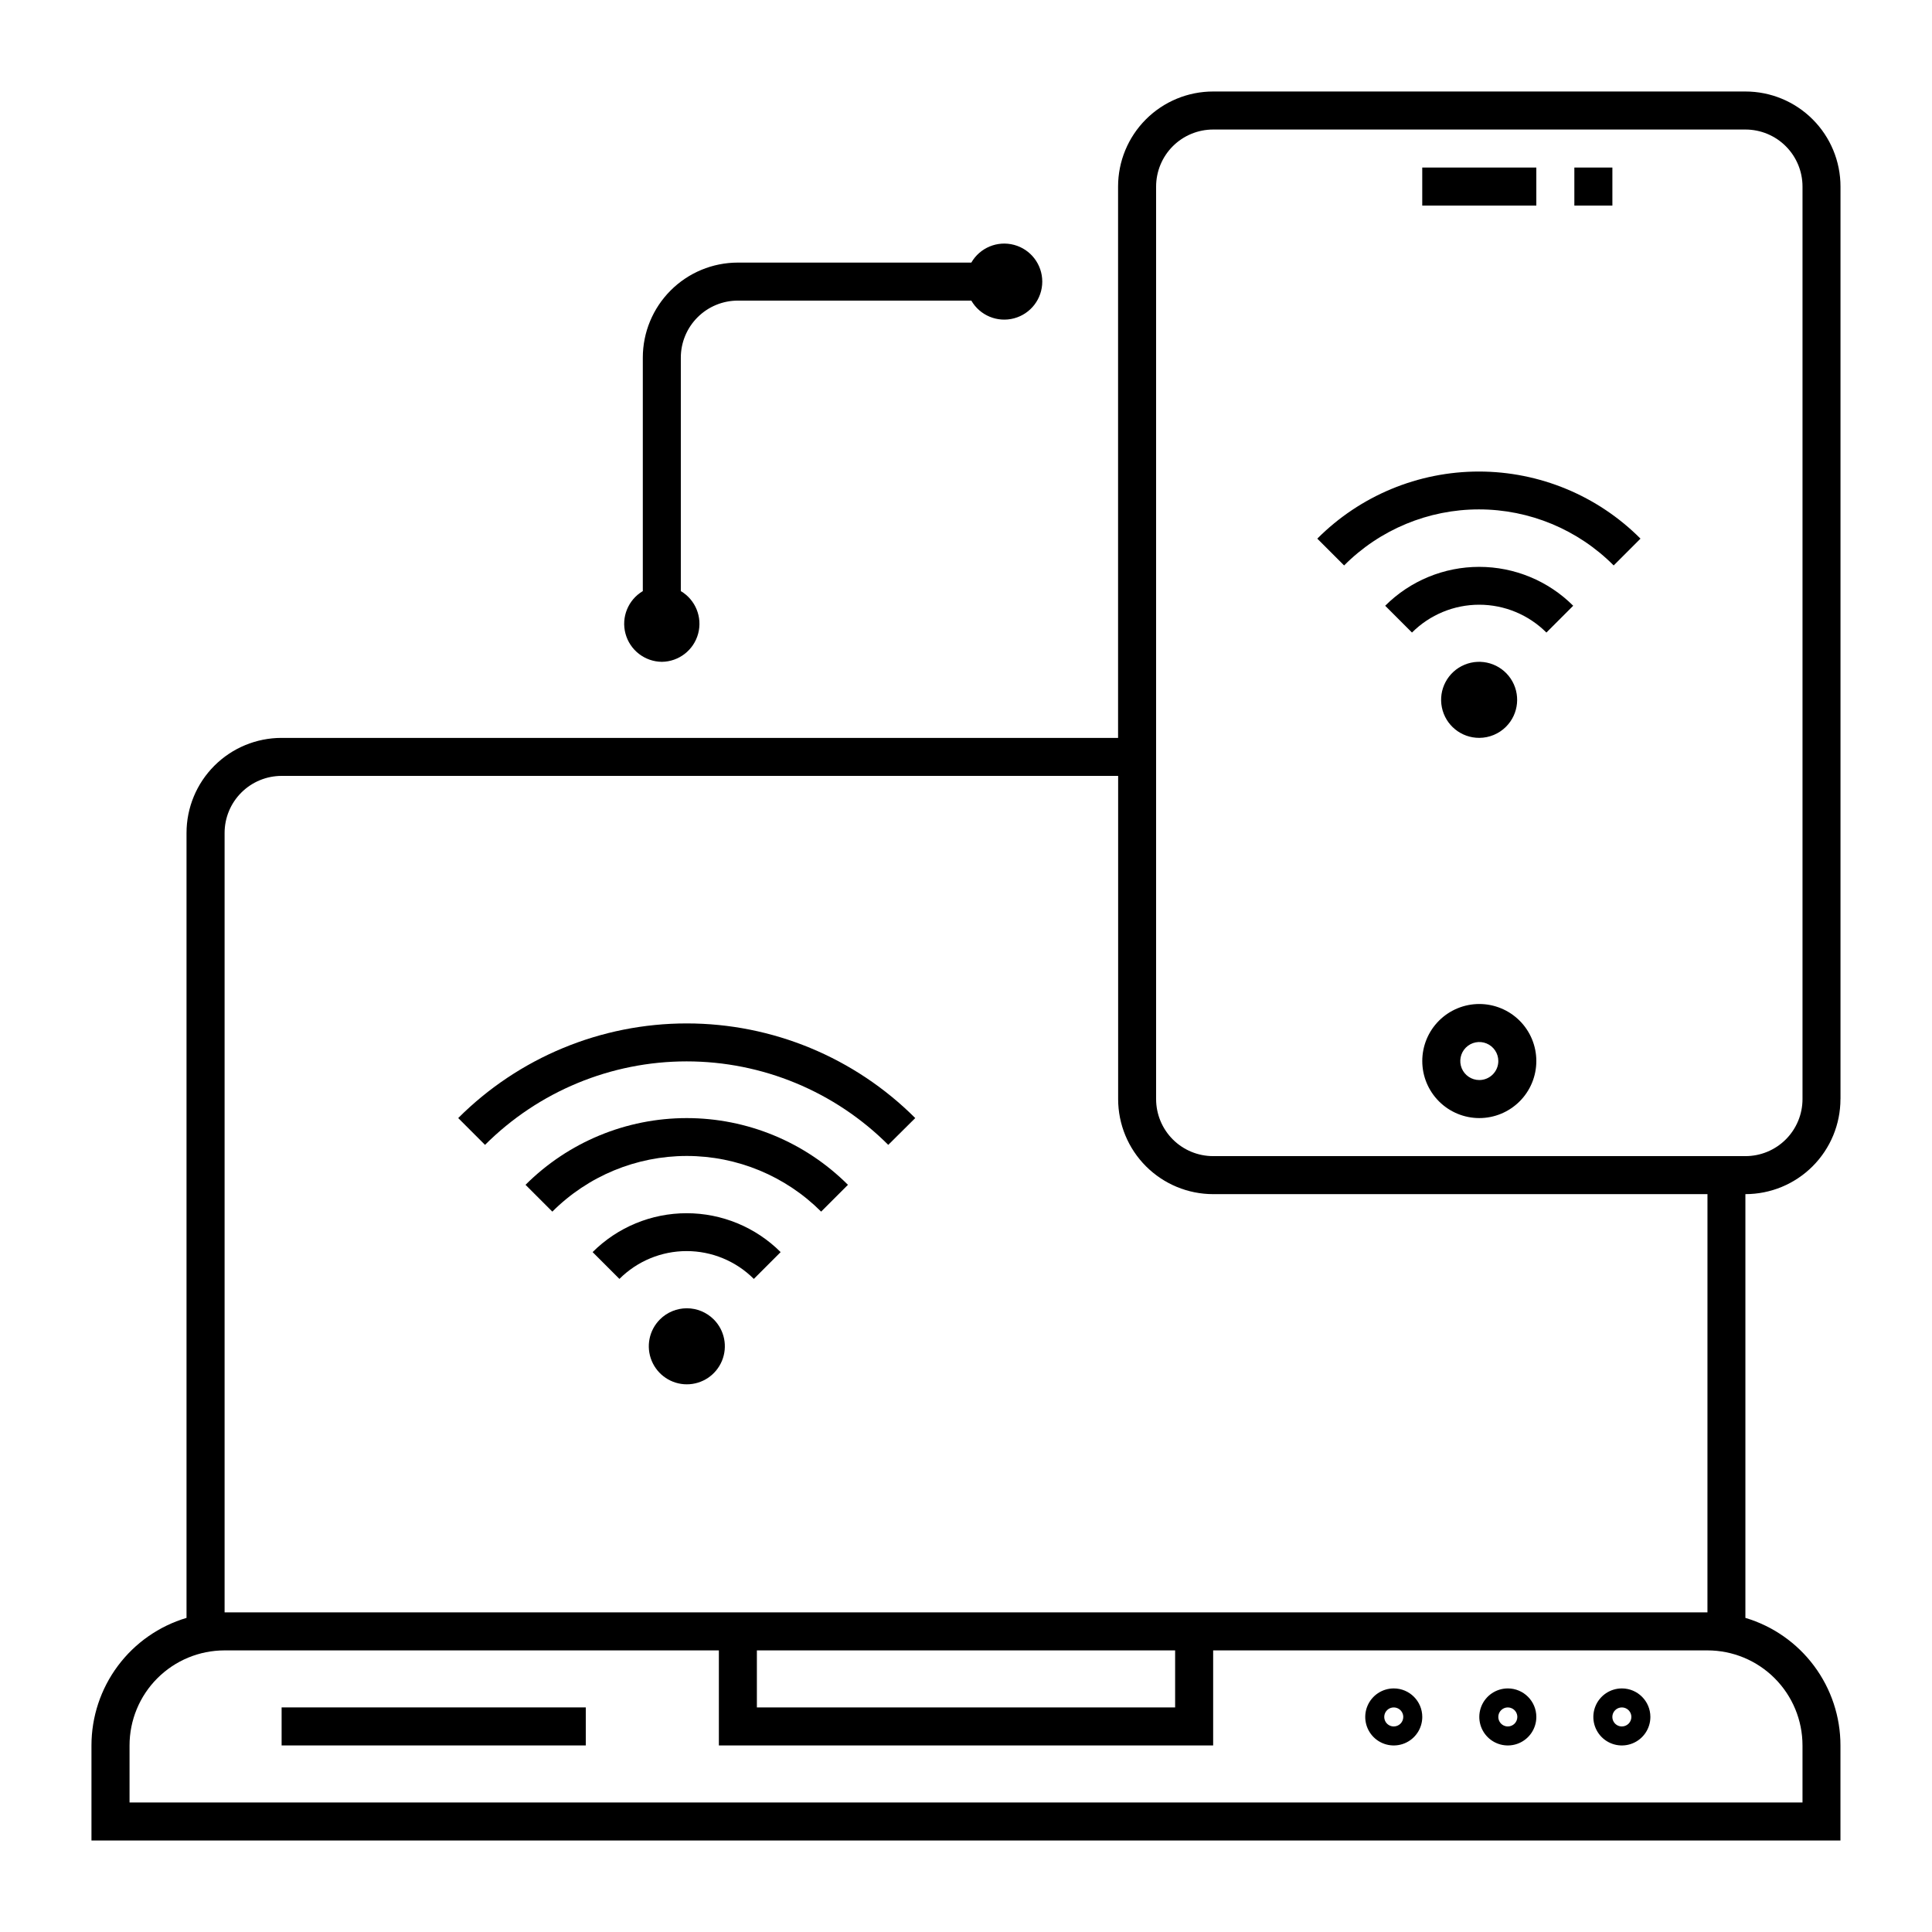
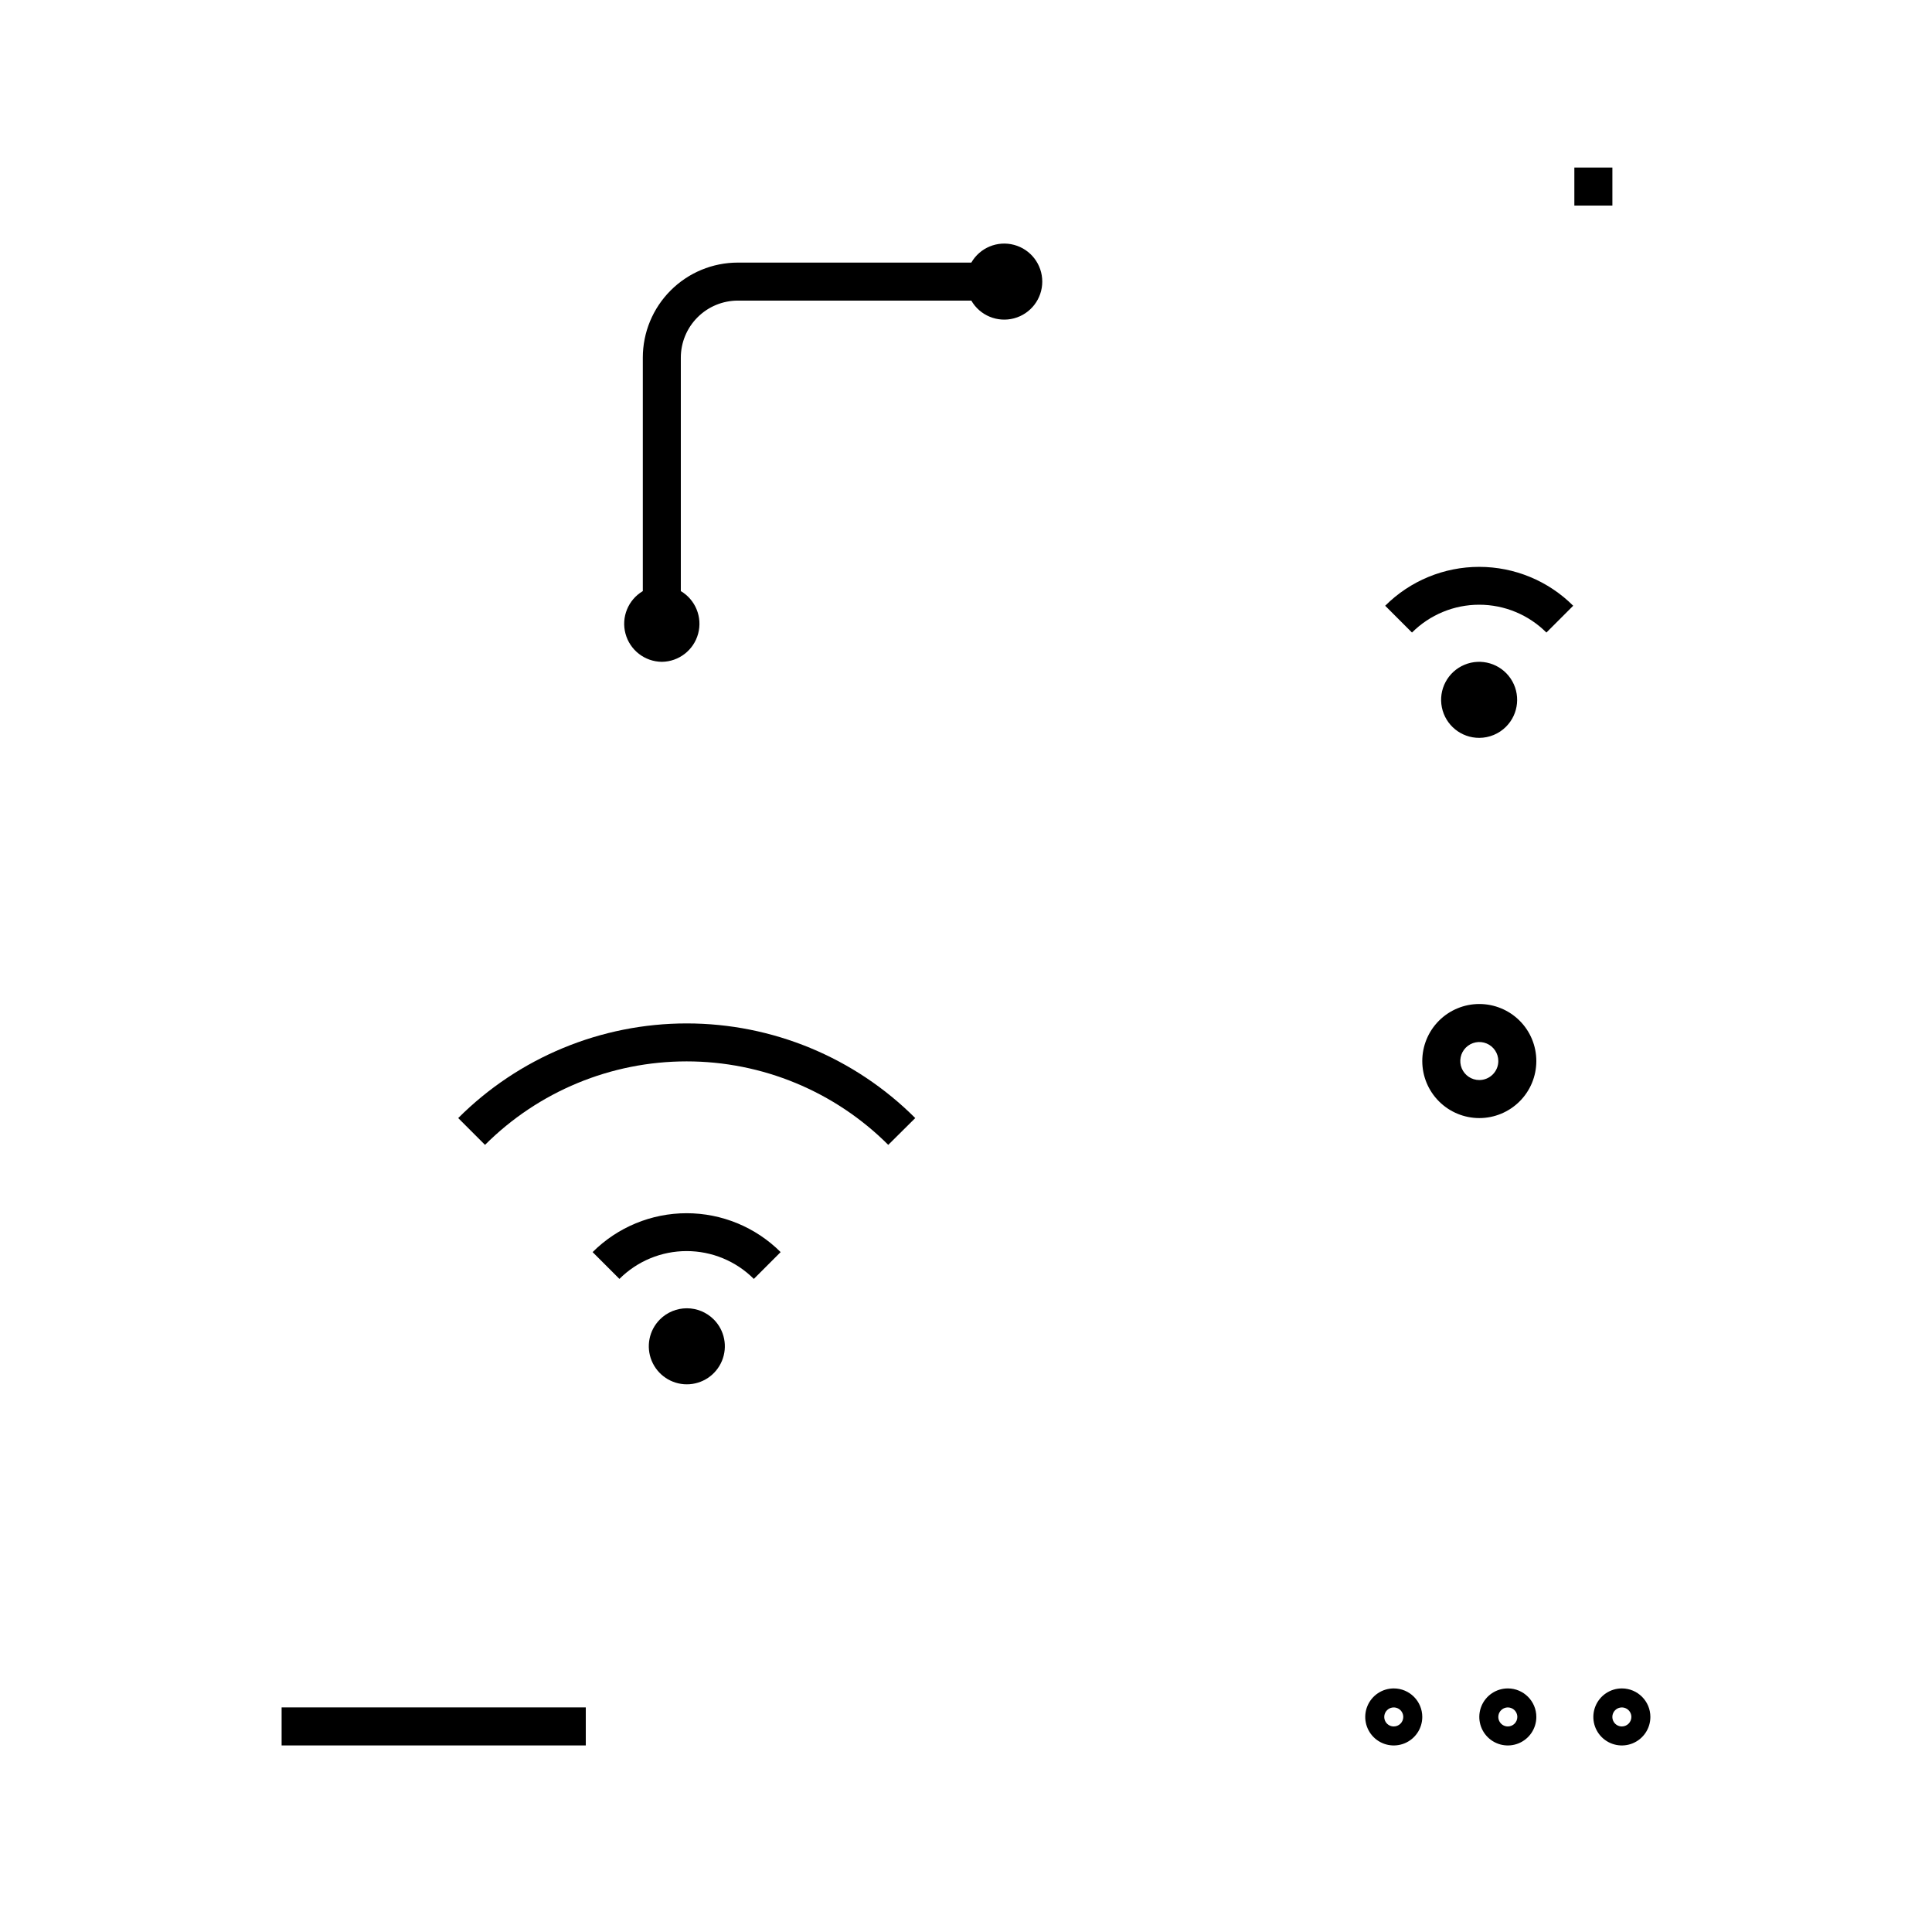
<svg xmlns="http://www.w3.org/2000/svg" fill="#000000" width="800px" height="800px" version="1.1" viewBox="144 144 512 512">
  <g>
    <path d="m218.63 596.48h80.609v10.078h-80.609z" />
    <path d="m513.36 591.45c-3.055 0-5.812 1.844-6.981 4.664-1.172 2.824-0.523 6.078 1.637 8.238 2.16 2.16 5.41 2.809 8.234 1.637 2.824-1.168 4.668-3.926 4.668-6.981 0-4.176-3.383-7.559-7.559-7.559zm0 10.078c-1.02 0-1.938-0.613-2.328-1.555s-0.172-2.027 0.547-2.746c0.719-0.723 1.805-0.938 2.746-0.547 0.941 0.391 1.555 1.309 1.555 2.328 0 0.668-0.266 1.309-0.738 1.781-0.473 0.473-1.113 0.738-1.781 0.738z" />
    <path d="m543.59 591.45c-3.059 0-5.812 1.844-6.984 4.664-1.168 2.824-0.523 6.078 1.641 8.238 2.16 2.16 5.41 2.809 8.234 1.637 2.824-1.168 4.664-3.926 4.664-6.981 0-4.176-3.383-7.559-7.555-7.559zm0 10.078c-1.02 0-1.938-0.613-2.328-1.555-0.391-0.941-0.176-2.027 0.547-2.746 0.719-0.723 1.801-0.938 2.742-0.547s1.555 1.309 1.555 2.328c0 0.668-0.266 1.309-0.734 1.781-0.473 0.473-1.113 0.738-1.781 0.738z" />
    <path d="m573.81 591.45c-3.055 0-5.812 1.844-6.981 4.664-1.172 2.824-0.523 6.078 1.637 8.238s5.414 2.809 8.234 1.637c2.824-1.168 4.668-3.926 4.668-6.981 0-4.176-3.383-7.559-7.559-7.559zm0 10.078c-1.02 0-1.938-0.613-2.328-1.555s-0.172-2.027 0.547-2.746c0.723-0.723 1.805-0.938 2.746-0.547s1.555 1.309 1.555 2.328c0 0.668-0.266 1.309-0.738 1.781s-1.113 0.738-1.781 0.738z" />
    <path d="m318.89 493.66c-2.883 2.883-3.742 7.215-2.18 10.98 1.559 3.762 5.234 6.219 9.309 6.219s7.746-2.457 9.305-6.219c1.562-3.766 0.703-8.098-2.176-10.98-1.891-1.891-4.457-2.953-7.129-2.953-2.676 0-5.242 1.062-7.129 2.953z" />
    <path d="m301.05 475.82 7.106 7.106h-0.004c4.727-4.723 11.133-7.375 17.812-7.375 6.68 0 13.086 2.652 17.809 7.375l7.106-7.106c-6.613-6.598-15.574-10.305-24.914-10.305-9.344 0-18.301 3.707-24.914 10.305z" />
-     <path d="m283.27 457.99 7.106 7.106v-0.004c9.445-9.445 22.258-14.75 35.617-14.75s26.172 5.305 35.621 14.75l7.106-7.106-0.004 0.004c-11.336-11.324-26.699-17.684-42.723-17.684-16.02 0-31.387 6.359-42.723 17.684z" />
    <path d="m265.43 440.3 7.106 7.106v-0.004c14.172-14.168 33.391-22.125 53.43-22.125 20.039 0 39.258 7.957 53.43 22.125l7.152-7.102c-16.062-16.062-37.844-25.082-60.559-25.082-22.711 0-44.496 9.02-60.559 25.082z" />
-     <path d="m631.75 435.27v-241.83c0-6.684-2.652-13.09-7.379-17.812-4.723-4.727-11.129-7.379-17.812-7.379h-141.07c-6.68 0-13.086 2.652-17.812 7.379-4.723 4.723-7.375 11.129-7.375 17.812v146.11h-221.68c-6.684 0-13.09 2.652-17.812 7.375-4.727 4.727-7.379 11.133-7.379 17.812v208.02c-7.281 2.172-13.664 6.633-18.203 12.727-4.539 6.09-6.988 13.484-6.988 21.078v25.191h463.5v-25.191c0.004-7.594-2.449-14.988-6.988-21.078-4.539-6.094-10.922-10.555-18.203-12.727v-112.3c6.684 0 13.09-2.656 17.812-7.379 4.727-4.727 7.379-11.133 7.379-17.812zm-181.37-241.83c0-4.008 1.594-7.856 4.426-10.688 2.836-2.836 6.68-4.426 10.688-4.426h141.07c4.012 0 7.856 1.59 10.688 4.426 2.836 2.832 4.43 6.68 4.43 10.688v241.83c0 4.008-1.594 7.852-4.43 10.688-2.832 2.832-6.676 4.426-10.688 4.426h-141.07c-4.008 0-7.852-1.594-10.688-4.426-2.832-2.836-4.426-6.68-4.426-10.688zm171.3 413.12v15.113l-443.35 0.004v-15.117c0-6.68 2.652-13.086 7.375-17.809 4.727-4.727 11.133-7.379 17.812-7.379h130.99v25.191l130.99-0.004v-25.188h130.99c6.68 0 13.09 2.652 17.812 7.379 4.723 4.723 7.379 11.129 7.379 17.809zm-277.1-25.188h110.84v15.113h-110.84zm251.91-10.078h-392.97v-206.56c0-4.008 1.594-7.852 4.43-10.688 2.832-2.832 6.676-4.426 10.688-4.426h221.68v85.648c0 6.68 2.652 13.086 7.375 17.812 4.727 4.723 11.133 7.379 17.812 7.379h130.99z" />
    <path d="m543.13 336.57c3.391-3.41 3.898-8.742 1.215-12.73-2.684-3.988-7.812-5.527-12.25-3.668-4.434 1.855-6.941 6.586-5.984 11.297 0.957 4.715 5.109 8.094 9.918 8.074 2.668-0.012 5.223-1.082 7.102-2.973z" />
    <path d="m511.09 304.53 7.106 7.106-0.004-0.004c4.727-4.723 11.133-7.375 17.809-7.375 6.68 0 13.086 2.652 17.812 7.375l7.106-7.106-0.004 0.004c-6.609-6.602-15.57-10.305-24.914-10.305-9.34 0-18.301 3.703-24.91 10.305z" />
-     <path d="m571.64 293.85 7.106-7.106c-11.344-11.383-26.754-17.781-42.824-17.781-16.07 0-31.48 6.398-42.824 17.781l7.106 7.106c9.457-9.508 22.312-14.855 35.719-14.855 13.41 0 26.266 5.348 35.719 14.855z" />
-     <path d="m520.91 188.4h30.23v10.078h-30.23z" />
    <path d="m561.22 188.4h10.078v10.078h-10.078z" />
    <path d="m536.03 410.07c-4.008 0-7.852 1.594-10.688 4.426-2.836 2.836-4.426 6.68-4.426 10.688 0 4.012 1.59 7.856 4.426 10.688 2.836 2.836 6.68 4.43 10.688 4.43 4.008 0 7.852-1.594 10.688-4.43 2.836-2.832 4.426-6.676 4.426-10.688 0-4.008-1.59-7.852-4.426-10.688-2.836-2.832-6.68-4.426-10.688-4.426zm0 20.152c-2.039 0-3.875-1.227-4.656-3.109-0.777-1.883-0.348-4.051 1.094-5.492 1.441-1.438 3.609-1.871 5.492-1.09 1.879 0.777 3.109 2.617 3.109 4.652 0 1.336-0.531 2.617-1.477 3.562-0.945 0.945-2.227 1.477-3.562 1.477z" />
    <path d="m319.39 319.39c4.516-0.047 8.453-3.098 9.625-7.461 1.176-4.363-0.703-8.977-4.59-11.281v-61.867c0-4.012 1.594-7.856 4.43-10.688 2.832-2.836 6.676-4.43 10.688-4.43h61.867c2.277 3.949 6.93 5.875 11.332 4.695 4.406-1.18 7.469-5.172 7.469-9.73 0-4.562-3.062-8.555-7.469-9.734-4.402-1.18-9.055 0.746-11.332 4.695h-61.867c-6.684 0-13.09 2.652-17.812 7.379-4.727 4.723-7.379 11.129-7.379 17.812v61.867c-3.887 2.305-5.766 6.918-4.59 11.281 1.172 4.363 5.109 7.414 9.629 7.461z" />
  </g>
</svg>